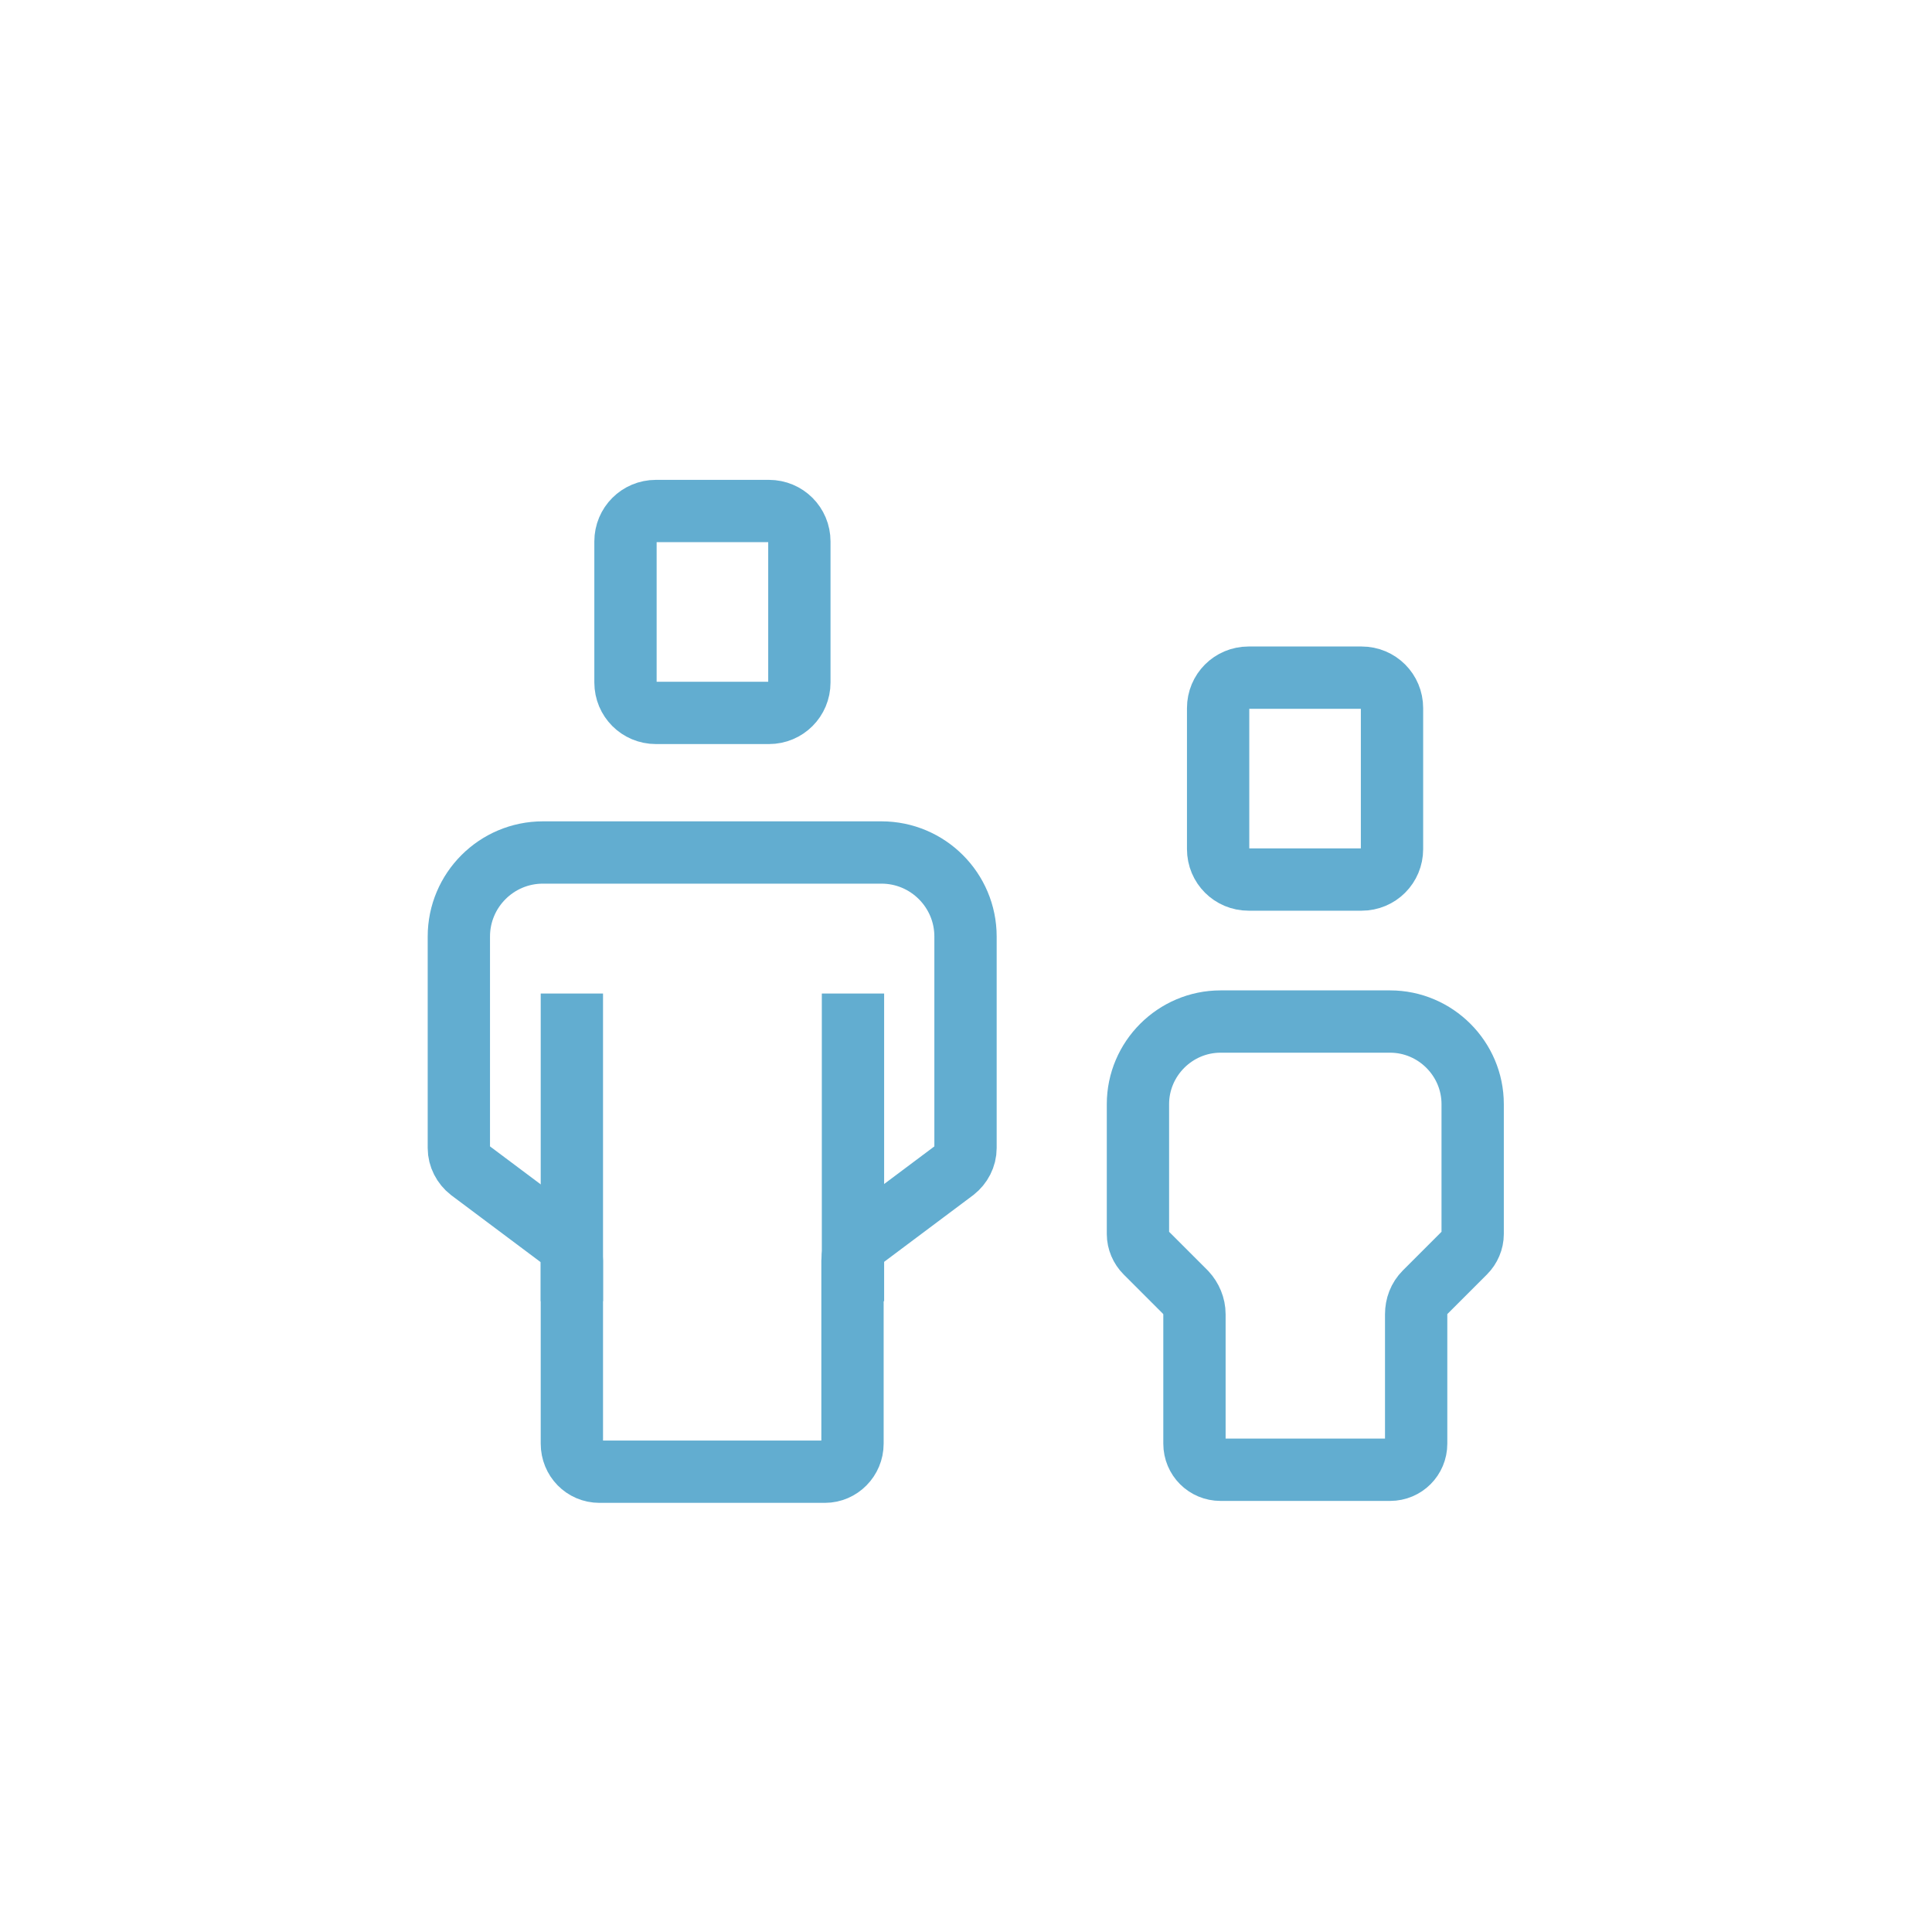
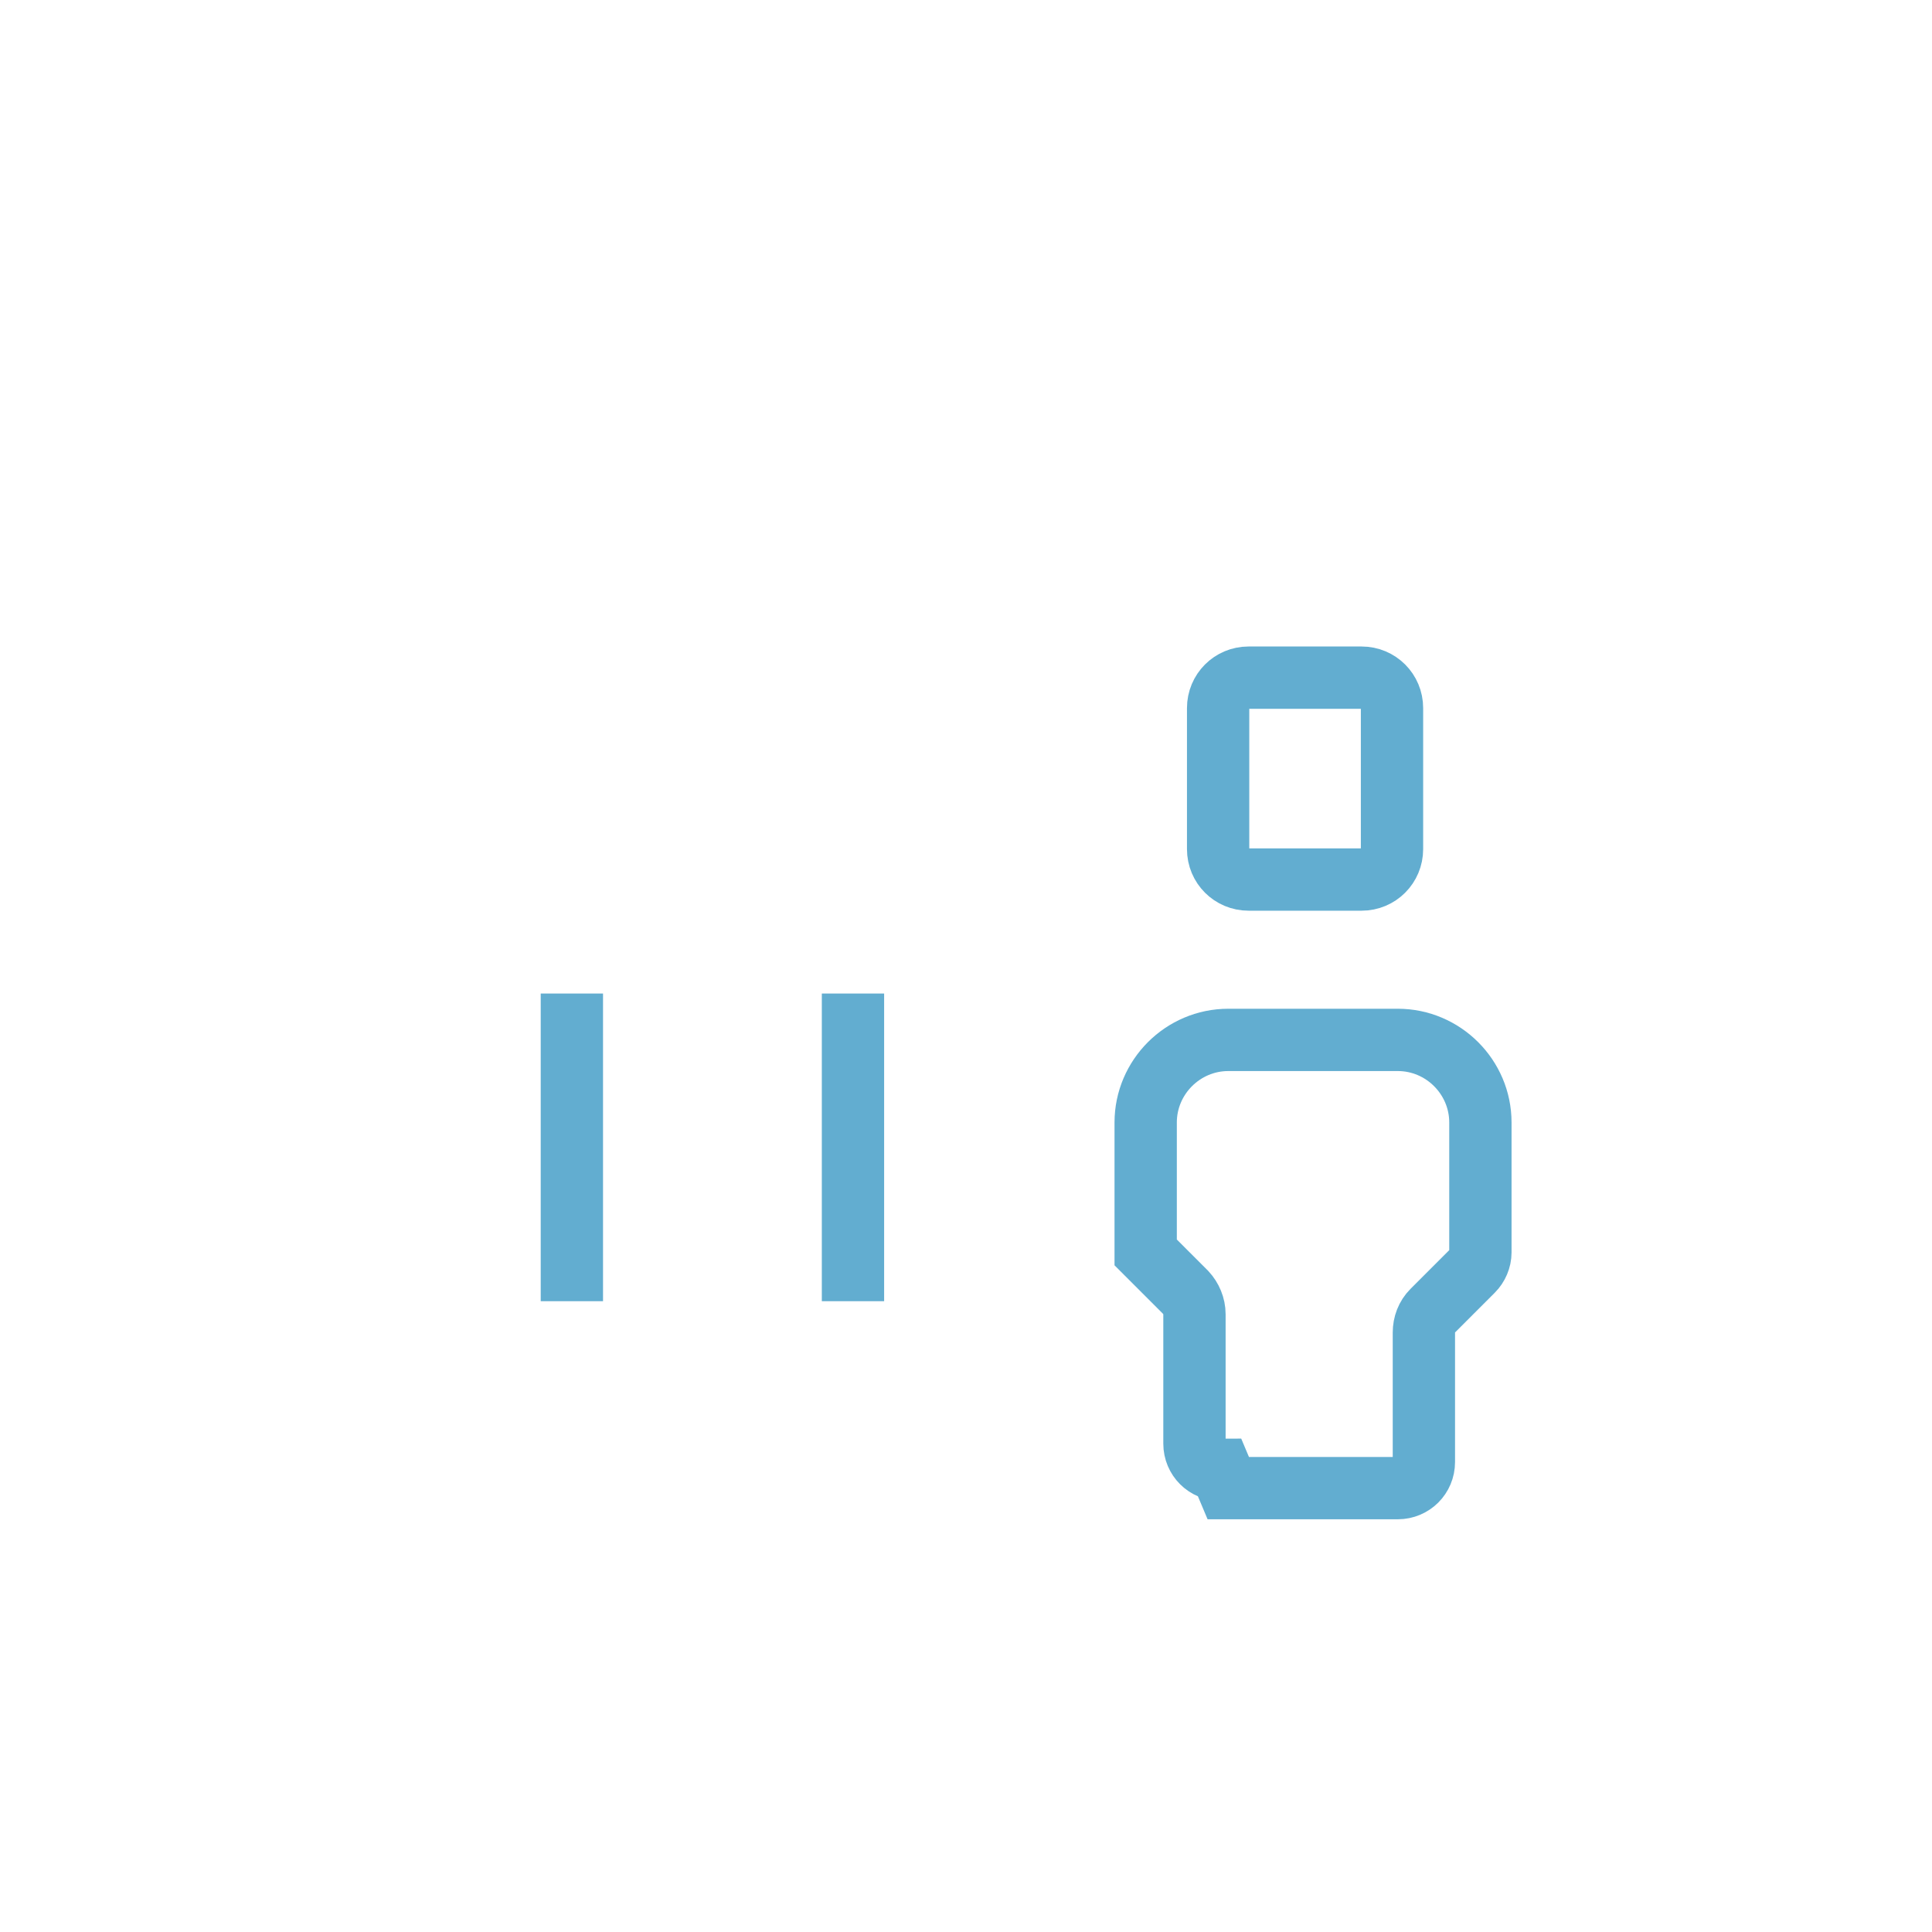
<svg xmlns="http://www.w3.org/2000/svg" id="Layer_1" viewBox="0 0 40 40">
  <defs>
    <style>.cls-1{fill:none;stroke:#62add0;stroke-miterlimit:10;stroke-width:1.29px;}</style>
  </defs>
-   <path class="cls-1" d="M25.27,30.43c-.3,0-.54-.24-.54-.54v-2.68c0-.17-.07-.33-.18-.45l-.83-.83c-.1-.1-.16-.24-.16-.38v-2.69c0-.94.77-1.71,1.71-1.71h3.51c.94,0,1.71.77,1.71,1.71v2.69c0,.14-.06.28-.16.38l-.83.83c-.12.12-.18.28-.18.45v2.68c0,.3-.24.54-.54.54h-3.51Z" />
-   <path class="cls-1" d="M13.58,10.58h2.34c.35,0,.63.28.63.63v2.92c0,.35-.28.63-.63.63h-2.34c-.35,0-.63-.28-.63-.63v-2.92c0-.35.28-.63.63-.63Z" />
+   <path class="cls-1" d="M25.27,30.43c-.3,0-.54-.24-.54-.54v-2.68c0-.17-.07-.33-.18-.45l-.83-.83v-2.69c0-.94.77-1.71,1.71-1.71h3.51c.94,0,1.71.77,1.71,1.71v2.69c0,.14-.06.28-.16.38l-.83.83c-.12.12-.18.28-.18.45v2.68c0,.3-.24.54-.54.54h-3.51Z" />
  <path class="cls-1" d="M25.85,14.03h2.34c.35,0,.63.28.63.63v2.92c0,.35-.28.63-.63.63h-2.34c-.35,0-.63-.28-.63-.63v-2.92c0-.35.28-.63.63-.63Z" />
-   <path class="cls-1" d="M12.41,30.47c-.32,0-.57-.26-.57-.58v-3.79c0-.19-.09-.36-.24-.47l-1.87-1.4c-.14-.11-.23-.28-.23-.46v-4.38c0-.96.78-1.74,1.74-1.74h7.01c.96,0,1.74.78,1.74,1.74v4.38c0,.18-.09.35-.23.46l-1.87,1.4c-.15.11-.24.29-.24.47v3.79c0,.32-.26.58-.57.58h-4.67Z" />
  <line class="cls-1" x1="11.84" y1="20.57" x2="11.84" y2="26.94" />
  <line class="cls-1" x1="17.66" y1="20.57" x2="17.66" y2="26.94" />
</svg>